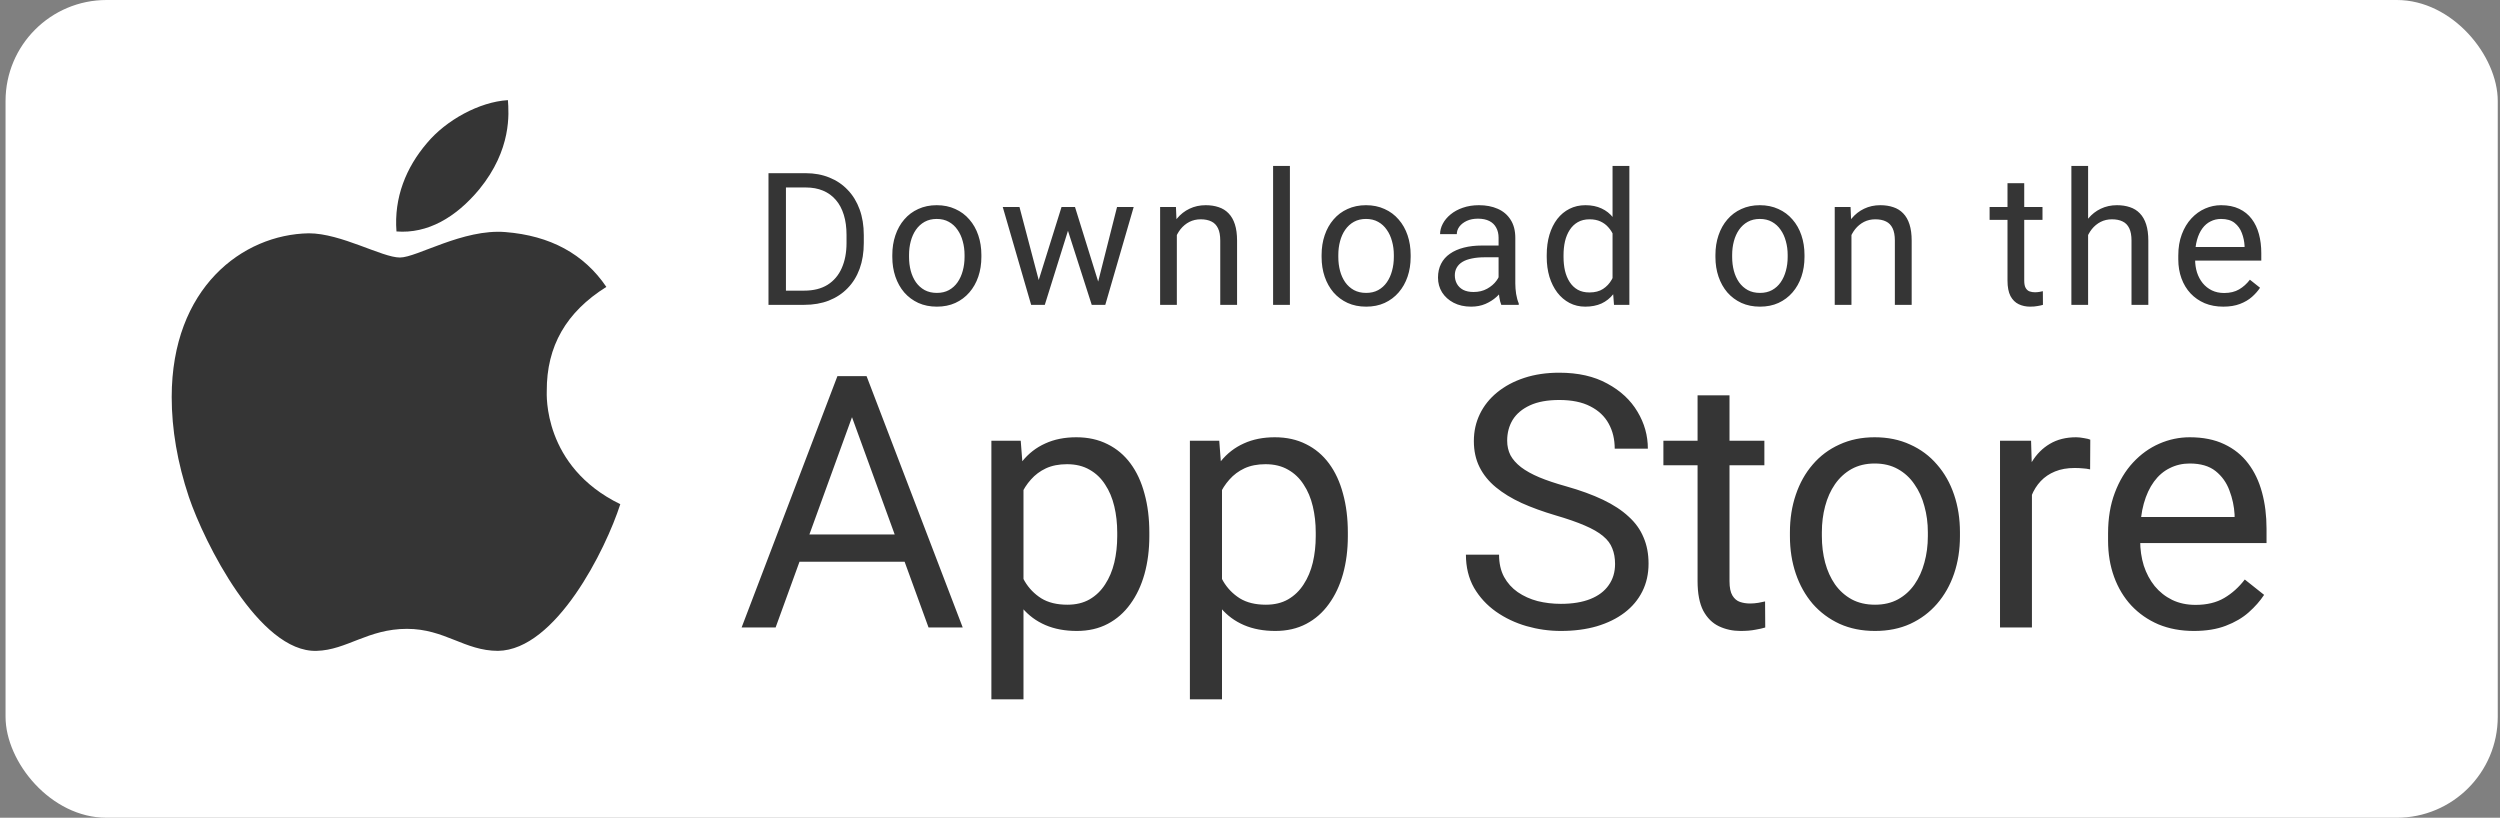
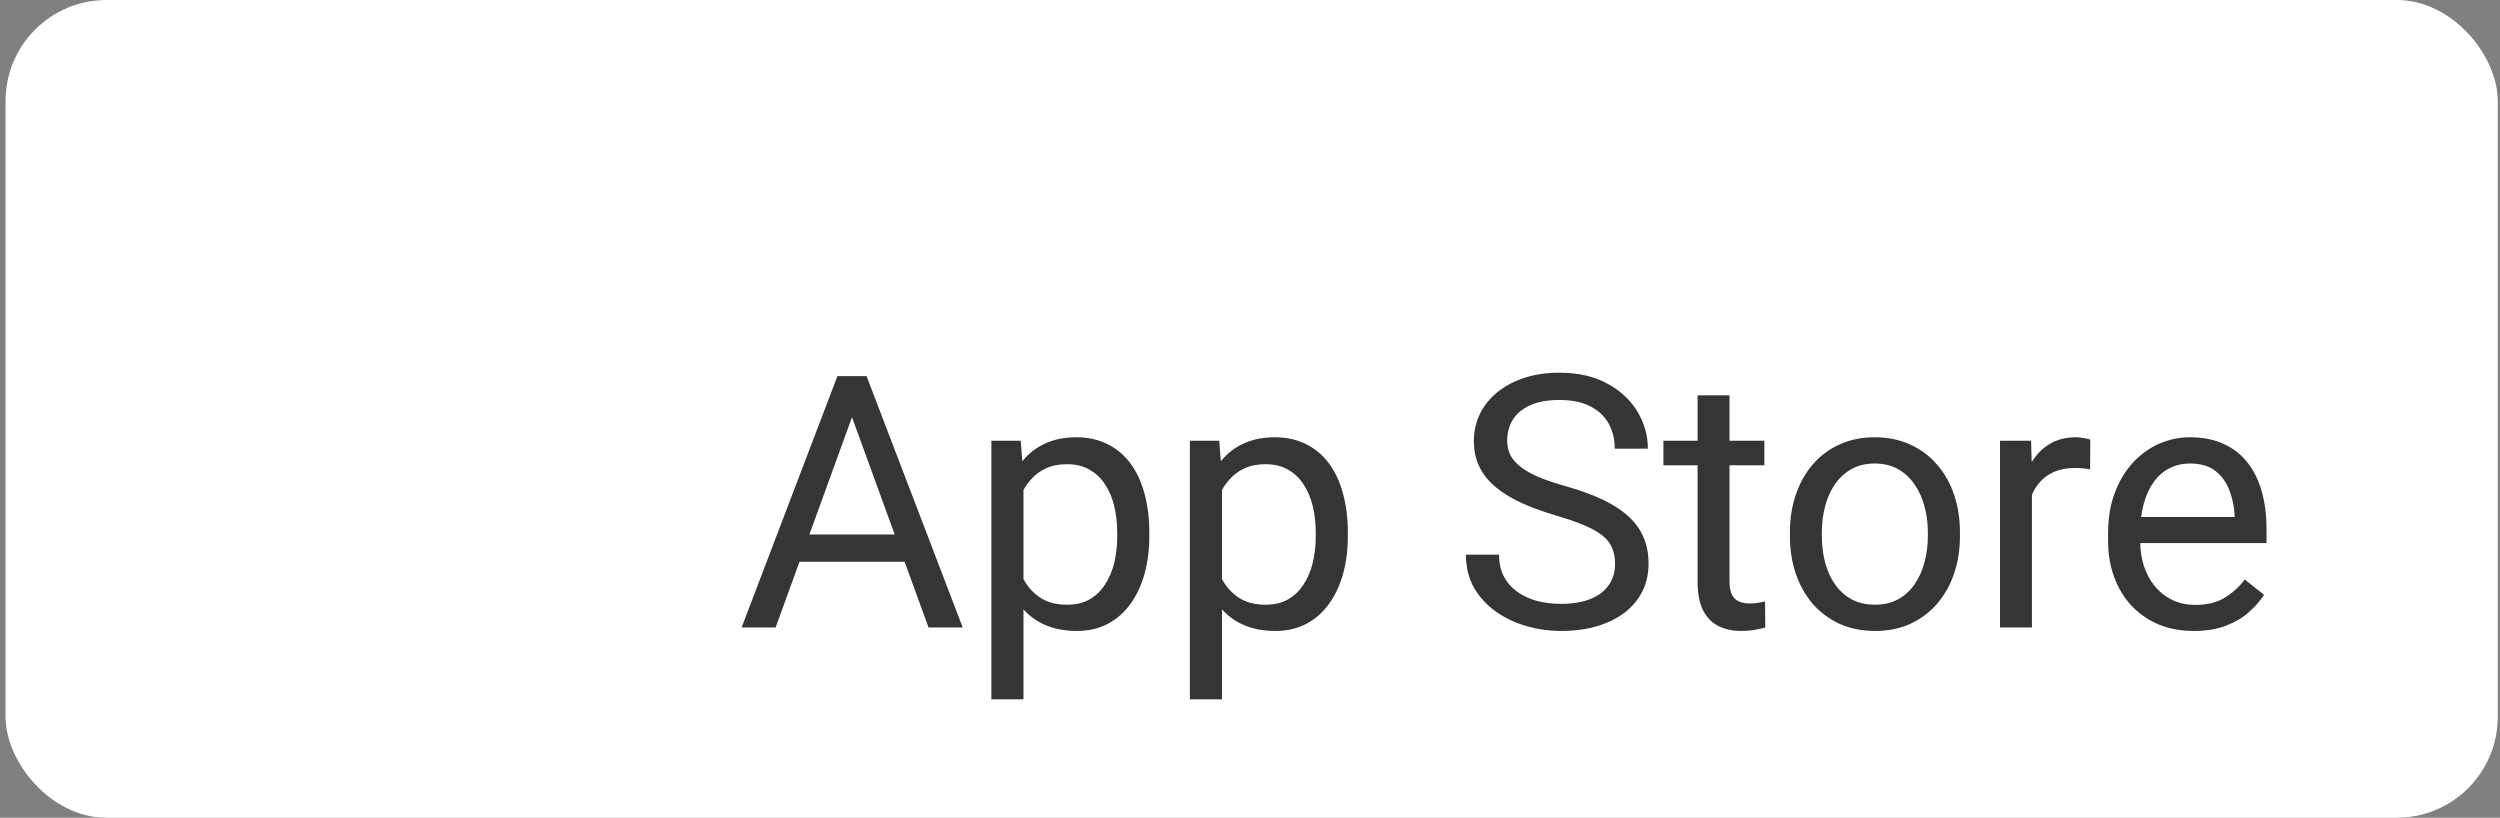
<svg xmlns="http://www.w3.org/2000/svg" width="321" height="105" viewBox="0 0 321 105" fill="none">
  <rect x="0" y="0" width="321" height="105" fill="#808080" stroke="none" />
  <rect x="0.712" width="320" height="105" rx="12.969" fill="white" />
-   <path d="M70.204 50.227C70.173 44.433 72.713 40.06 77.855 36.839C74.978 32.593 70.632 30.256 64.894 29.798C59.461 29.356 53.524 33.066 51.351 33.066C49.055 33.066 43.791 29.956 39.659 29.956C31.12 30.098 22.046 36.981 22.046 50.985C22.046 55.121 22.78 59.399 24.249 63.804C26.208 69.598 33.278 83.807 40.654 83.57C44.51 83.475 47.234 80.744 52.254 80.744C57.12 80.744 59.645 83.57 63.945 83.57C71.382 83.459 77.779 70.545 79.646 64.736C69.668 59.889 70.204 50.527 70.204 50.227V50.227ZM61.542 24.304C65.72 19.189 65.338 14.532 65.215 12.858C61.527 13.079 57.258 15.447 54.824 18.368C52.146 21.494 50.57 25.362 50.907 29.719C54.901 30.035 58.543 27.919 61.542 24.304V24.304Z" fill="#353535" />
-   <path d="M103.249 39.142H99.719L99.743 37.319H103.249C104.456 37.319 105.462 37.067 106.267 36.564C107.072 36.053 107.676 35.341 108.078 34.428C108.489 33.507 108.694 32.431 108.694 31.2V30.167C108.694 29.2 108.578 28.34 108.345 27.59C108.113 26.831 107.773 26.193 107.324 25.674C106.875 25.148 106.325 24.749 105.675 24.478C105.033 24.207 104.294 24.072 103.458 24.072H99.65V22.238H103.458C104.564 22.238 105.575 22.423 106.488 22.795C107.401 23.159 108.187 23.689 108.845 24.385C109.51 25.074 110.021 25.91 110.377 26.893C110.733 27.868 110.911 28.967 110.911 30.19V31.2C110.911 32.423 110.733 33.526 110.377 34.509C110.021 35.484 109.506 36.316 108.833 37.005C108.167 37.694 107.362 38.224 106.418 38.596C105.482 38.96 104.425 39.142 103.249 39.142ZM100.915 22.238V39.142H98.674V22.238H100.915ZM114.573 33V32.733C114.573 31.827 114.705 30.988 114.968 30.213C115.231 29.432 115.61 28.755 116.106 28.182C116.601 27.601 117.201 27.152 117.905 26.835C118.609 26.51 119.399 26.347 120.274 26.347C121.156 26.347 121.949 26.51 122.654 26.835C123.366 27.152 123.969 27.601 124.465 28.182C124.968 28.755 125.351 29.432 125.614 30.213C125.877 30.988 126.009 31.827 126.009 32.733V33C126.009 33.906 125.877 34.745 125.614 35.519C125.351 36.293 124.968 36.971 124.465 37.551C123.969 38.124 123.37 38.573 122.665 38.898C121.969 39.215 121.179 39.374 120.297 39.374C119.414 39.374 118.621 39.215 117.917 38.898C117.212 38.573 116.609 38.124 116.106 37.551C115.61 36.971 115.231 36.293 114.968 35.519C114.705 34.745 114.573 33.906 114.573 33ZM116.721 32.733V33C116.721 33.627 116.794 34.219 116.941 34.776C117.089 35.326 117.309 35.813 117.603 36.239C117.905 36.665 118.28 37.002 118.729 37.249C119.178 37.489 119.701 37.609 120.297 37.609C120.885 37.609 121.4 37.489 121.841 37.249C122.29 37.002 122.661 36.665 122.955 36.239C123.25 35.813 123.47 35.326 123.617 34.776C123.772 34.219 123.849 33.627 123.849 33V32.733C123.849 32.114 123.772 31.529 123.617 30.98C123.47 30.422 123.246 29.931 122.944 29.505C122.65 29.072 122.278 28.731 121.829 28.484C121.388 28.236 120.87 28.112 120.274 28.112C119.685 28.112 119.167 28.236 118.718 28.484C118.277 28.731 117.905 29.072 117.603 29.505C117.309 29.931 117.089 30.422 116.941 30.98C116.794 31.529 116.721 32.114 116.721 32.733ZM133.072 36.913L136.3 26.58H137.716L137.438 28.635L134.152 39.142H132.771L133.072 36.913ZM130.901 26.58L133.653 37.029L133.85 39.142H132.399L128.753 26.58H130.901ZM140.805 36.947L143.428 26.58H145.565L141.919 39.142H140.48L140.805 36.947ZM138.03 26.58L141.188 36.738L141.548 39.142H140.178L136.799 28.611L136.521 26.58H138.03ZM151.107 29.262V39.142H148.959V26.58H150.991L151.107 29.262ZM150.596 32.385L149.702 32.35C149.71 31.491 149.838 30.697 150.086 29.97C150.333 29.234 150.682 28.596 151.13 28.054C151.579 27.512 152.113 27.094 152.733 26.8C153.36 26.498 154.052 26.347 154.811 26.347C155.43 26.347 155.987 26.433 156.483 26.603C156.978 26.765 157.4 27.029 157.748 27.392C158.104 27.756 158.375 28.228 158.561 28.809C158.747 29.381 158.84 30.082 158.84 30.91V39.142H156.68V30.887C156.68 30.229 156.583 29.703 156.39 29.308C156.196 28.905 155.914 28.615 155.542 28.437C155.171 28.252 154.714 28.159 154.172 28.159C153.638 28.159 153.151 28.271 152.709 28.495C152.276 28.72 151.901 29.029 151.583 29.424C151.274 29.819 151.03 30.272 150.852 30.782C150.682 31.285 150.596 31.82 150.596 32.385ZM165.624 21.309V39.142H163.465V21.309H165.624ZM169.693 33V32.733C169.693 31.827 169.824 30.988 170.087 30.213C170.35 29.432 170.73 28.755 171.225 28.182C171.72 27.601 172.32 27.152 173.025 26.835C173.729 26.51 174.518 26.347 175.393 26.347C176.275 26.347 177.069 26.51 177.773 26.835C178.485 27.152 179.089 27.601 179.584 28.182C180.087 28.755 180.47 29.432 180.734 30.213C180.997 30.988 181.128 31.827 181.128 32.733V33C181.128 33.906 180.997 34.745 180.734 35.519C180.47 36.293 180.087 36.971 179.584 37.551C179.089 38.124 178.489 38.573 177.785 38.898C177.088 39.215 176.299 39.374 175.416 39.374C174.534 39.374 173.741 39.215 173.036 38.898C172.332 38.573 171.728 38.124 171.225 37.551C170.73 36.971 170.35 36.293 170.087 35.519C169.824 34.745 169.693 33.906 169.693 33ZM171.84 32.733V33C171.84 33.627 171.914 34.219 172.061 34.776C172.208 35.326 172.429 35.813 172.723 36.239C173.025 36.665 173.4 37.002 173.849 37.249C174.298 37.489 174.82 37.609 175.416 37.609C176.004 37.609 176.519 37.489 176.96 37.249C177.409 37.002 177.781 36.665 178.075 36.239C178.369 35.813 178.59 35.326 178.737 34.776C178.891 34.219 178.969 33.627 178.969 33V32.733C178.969 32.114 178.891 31.529 178.737 30.98C178.59 30.422 178.365 29.931 178.063 29.505C177.769 29.072 177.398 28.731 176.949 28.484C176.508 28.236 175.989 28.112 175.393 28.112C174.805 28.112 174.286 28.236 173.837 28.484C173.396 28.731 173.025 29.072 172.723 29.505C172.429 29.931 172.208 30.422 172.061 30.98C171.914 31.529 171.84 32.114 171.84 32.733ZM192.418 36.994V30.527C192.418 30.032 192.317 29.602 192.116 29.238C191.922 28.867 191.628 28.58 191.234 28.379C190.839 28.178 190.351 28.077 189.771 28.077C189.229 28.077 188.753 28.17 188.343 28.356C187.94 28.542 187.623 28.785 187.391 29.087C187.166 29.389 187.054 29.714 187.054 30.063H184.906C184.906 29.614 185.022 29.169 185.255 28.727C185.487 28.286 185.82 27.888 186.253 27.532C186.694 27.168 187.22 26.881 187.832 26.672C188.451 26.456 189.14 26.347 189.898 26.347C190.812 26.347 191.617 26.502 192.313 26.812C193.018 27.121 193.567 27.59 193.962 28.217C194.364 28.836 194.566 29.614 194.566 30.55V36.402C194.566 36.82 194.601 37.265 194.67 37.737C194.748 38.209 194.86 38.615 195.007 38.956V39.142H192.766C192.658 38.894 192.573 38.565 192.511 38.155C192.449 37.737 192.418 37.35 192.418 36.994ZM192.789 31.526L192.813 33.035H190.642C190.03 33.035 189.484 33.085 189.005 33.186C188.525 33.279 188.122 33.422 187.797 33.615C187.472 33.809 187.224 34.053 187.054 34.347C186.884 34.633 186.799 34.97 186.799 35.357C186.799 35.752 186.888 36.111 187.066 36.437C187.244 36.762 187.511 37.021 187.867 37.214C188.231 37.4 188.676 37.493 189.202 37.493C189.86 37.493 190.44 37.354 190.943 37.075C191.446 36.796 191.845 36.456 192.139 36.053C192.441 35.651 192.604 35.26 192.627 34.881L193.544 35.914C193.49 36.239 193.343 36.599 193.103 36.994C192.863 37.389 192.542 37.768 192.139 38.132C191.744 38.488 191.272 38.786 190.723 39.026C190.181 39.258 189.57 39.374 188.888 39.374C188.037 39.374 187.29 39.207 186.648 38.875C186.013 38.542 185.518 38.097 185.162 37.539C184.813 36.974 184.639 36.344 184.639 35.647C184.639 34.974 184.771 34.382 185.034 33.871C185.297 33.352 185.676 32.922 186.172 32.582C186.667 32.234 187.263 31.971 187.96 31.793C188.656 31.614 189.434 31.526 190.293 31.526H192.789ZM207.051 36.703V21.309H209.211V39.142H207.237L207.051 36.703ZM198.599 33V32.756C198.599 31.796 198.715 30.926 198.947 30.144C199.187 29.354 199.524 28.677 199.957 28.112C200.399 27.547 200.921 27.114 201.525 26.812C202.136 26.502 202.817 26.347 203.568 26.347C204.358 26.347 205.046 26.487 205.635 26.765C206.231 27.036 206.734 27.435 207.144 27.961C207.562 28.48 207.891 29.107 208.131 29.842C208.371 30.577 208.537 31.409 208.63 32.338V33.406C208.545 34.327 208.378 35.156 208.131 35.891C207.891 36.626 207.562 37.253 207.144 37.772C206.734 38.29 206.231 38.689 205.635 38.968C205.039 39.238 204.342 39.374 203.545 39.374C202.81 39.374 202.136 39.215 201.525 38.898C200.921 38.581 200.399 38.135 199.957 37.563C199.524 36.99 199.187 36.316 198.947 35.542C198.715 34.761 198.599 33.913 198.599 33ZM200.758 32.756V33C200.758 33.627 200.82 34.215 200.944 34.765C201.076 35.314 201.277 35.798 201.548 36.216C201.819 36.634 202.163 36.963 202.581 37.203C202.999 37.435 203.498 37.551 204.079 37.551C204.791 37.551 205.375 37.4 205.832 37.098C206.296 36.796 206.668 36.398 206.947 35.902C207.225 35.407 207.442 34.869 207.597 34.289V31.491C207.504 31.065 207.368 30.655 207.19 30.26C207.02 29.858 206.796 29.502 206.517 29.192C206.246 28.875 205.909 28.623 205.507 28.437C205.112 28.252 204.644 28.159 204.102 28.159C203.514 28.159 203.007 28.282 202.581 28.53C202.163 28.77 201.819 29.103 201.548 29.529C201.277 29.947 201.076 30.434 200.944 30.991C200.82 31.541 200.758 32.129 200.758 32.756ZM220.261 33V32.733C220.261 31.827 220.392 30.988 220.656 30.213C220.919 29.432 221.298 28.755 221.793 28.182C222.289 27.601 222.889 27.152 223.593 26.835C224.297 26.51 225.087 26.347 225.961 26.347C226.844 26.347 227.637 26.51 228.341 26.835C229.053 27.152 229.657 27.601 230.153 28.182C230.656 28.755 231.039 29.432 231.302 30.213C231.565 30.988 231.697 31.827 231.697 32.733V33C231.697 33.906 231.565 34.745 231.302 35.519C231.039 36.293 230.656 36.971 230.153 37.551C229.657 38.124 229.057 38.573 228.353 38.898C227.656 39.215 226.867 39.374 225.985 39.374C225.102 39.374 224.309 39.215 223.605 38.898C222.9 38.573 222.296 38.124 221.793 37.551C221.298 36.971 220.919 36.293 220.656 35.519C220.392 34.745 220.261 33.906 220.261 33ZM222.409 32.733V33C222.409 33.627 222.482 34.219 222.629 34.776C222.776 35.326 222.997 35.813 223.291 36.239C223.593 36.665 223.968 37.002 224.417 37.249C224.866 37.489 225.389 37.609 225.985 37.609C226.573 37.609 227.088 37.489 227.529 37.249C227.978 37.002 228.349 36.665 228.643 36.239C228.937 35.813 229.158 35.326 229.305 34.776C229.46 34.219 229.537 33.627 229.537 33V32.733C229.537 32.114 229.46 31.529 229.305 30.98C229.158 30.422 228.934 29.931 228.632 29.505C228.338 29.072 227.966 28.731 227.517 28.484C227.076 28.236 226.557 28.112 225.961 28.112C225.373 28.112 224.855 28.236 224.406 28.484C223.964 28.731 223.593 29.072 223.291 29.505C222.997 29.931 222.776 30.422 222.629 30.98C222.482 31.529 222.409 32.114 222.409 32.733ZM237.727 29.262V39.142H235.579V26.58H237.611L237.727 29.262ZM237.216 32.385L236.322 32.35C236.33 31.491 236.458 30.697 236.705 29.97C236.953 29.234 237.301 28.596 237.75 28.054C238.199 27.512 238.733 27.094 239.352 26.8C239.979 26.498 240.672 26.347 241.43 26.347C242.05 26.347 242.607 26.433 243.102 26.603C243.598 26.765 244.019 27.029 244.368 27.392C244.724 27.756 244.995 28.228 245.18 28.809C245.366 29.381 245.459 30.082 245.459 30.91V39.142H243.3V30.887C243.3 30.229 243.203 29.703 243.009 29.308C242.816 28.905 242.533 28.615 242.162 28.437C241.79 28.252 241.334 28.159 240.792 28.159C240.258 28.159 239.77 28.271 239.329 28.495C238.896 28.72 238.52 29.029 238.203 29.424C237.893 29.819 237.649 30.272 237.471 30.782C237.301 31.285 237.216 31.82 237.216 32.385ZM262.256 26.58V28.228H255.465V26.58H262.256ZM257.763 23.526H259.911V36.03C259.911 36.456 259.977 36.777 260.109 36.994C260.24 37.211 260.41 37.354 260.619 37.423C260.828 37.493 261.053 37.528 261.293 37.528C261.471 37.528 261.657 37.512 261.85 37.481C262.051 37.443 262.202 37.412 262.303 37.389L262.314 39.142C262.144 39.196 261.92 39.246 261.641 39.292C261.37 39.347 261.041 39.374 260.654 39.374C260.128 39.374 259.644 39.269 259.203 39.06C258.762 38.851 258.41 38.503 258.146 38.015C257.891 37.52 257.763 36.854 257.763 36.019V23.526ZM268.112 21.309V39.142H265.965V21.309H268.112ZM267.602 32.385L266.708 32.35C266.715 31.491 266.843 30.697 267.091 29.97C267.338 29.234 267.687 28.596 268.136 28.054C268.585 27.512 269.119 27.094 269.738 26.8C270.365 26.498 271.058 26.347 271.816 26.347C272.435 26.347 272.993 26.433 273.488 26.603C273.983 26.765 274.405 27.029 274.753 27.392C275.109 27.756 275.38 28.228 275.566 28.809C275.752 29.381 275.845 30.082 275.845 30.91V39.142H273.685V30.887C273.685 30.229 273.589 29.703 273.395 29.308C273.202 28.905 272.919 28.615 272.547 28.437C272.176 28.252 271.719 28.159 271.178 28.159C270.643 28.159 270.156 28.271 269.715 28.495C269.281 28.72 268.906 29.029 268.588 29.424C268.279 29.819 268.035 30.272 267.857 30.782C267.687 31.285 267.602 31.82 267.602 32.385ZM285.462 39.374C284.588 39.374 283.794 39.227 283.082 38.933C282.378 38.631 281.77 38.209 281.26 37.667C280.757 37.125 280.37 36.483 280.099 35.74C279.828 34.997 279.692 34.184 279.692 33.302V32.814C279.692 31.793 279.843 30.883 280.145 30.086C280.447 29.281 280.857 28.6 281.376 28.043C281.894 27.485 282.483 27.063 283.14 26.777C283.798 26.491 284.479 26.347 285.184 26.347C286.082 26.347 286.856 26.502 287.506 26.812C288.164 27.121 288.702 27.555 289.12 28.112C289.538 28.662 289.847 29.312 290.048 30.063C290.25 30.806 290.35 31.618 290.35 32.501V33.464H280.969V31.711H288.202V31.549C288.171 30.991 288.055 30.45 287.854 29.923C287.661 29.397 287.351 28.963 286.925 28.623C286.5 28.282 285.919 28.112 285.184 28.112C284.696 28.112 284.247 28.217 283.837 28.426C283.427 28.627 283.075 28.929 282.781 29.331C282.486 29.734 282.258 30.225 282.096 30.806C281.933 31.386 281.852 32.056 281.852 32.814V33.302C281.852 33.898 281.933 34.459 282.096 34.985C282.266 35.504 282.51 35.961 282.827 36.355C283.152 36.75 283.543 37.059 284 37.284C284.464 37.508 284.99 37.621 285.579 37.621C286.337 37.621 286.979 37.466 287.506 37.156C288.032 36.847 288.493 36.433 288.887 35.914L290.188 36.947C289.917 37.358 289.572 37.748 289.154 38.12C288.736 38.491 288.222 38.793 287.61 39.026C287.007 39.258 286.291 39.374 285.462 39.374Z" fill="#353535" />
  <path d="M110.271 51.158L99.588 80.57H95.222L107.523 48.299H110.338L110.271 51.158ZM119.226 80.57L108.52 51.158L108.454 48.299H111.269L123.614 80.57H119.226ZM118.672 68.624V72.126H100.541V68.624H118.672ZM131.416 61.199V89.791H127.294V56.588H131.062L131.416 61.199ZM147.574 68.38V68.845C147.574 70.589 147.367 72.207 146.954 73.699C146.54 75.177 145.934 76.463 145.136 77.556C144.353 78.649 143.385 79.499 142.232 80.105C141.08 80.711 139.757 81.014 138.265 81.014C136.743 81.014 135.398 80.762 134.231 80.26C133.064 79.758 132.074 79.026 131.261 78.066C130.448 77.105 129.798 75.953 129.311 74.608C128.838 73.263 128.513 71.749 128.335 70.064V67.582C128.513 65.809 128.845 64.22 129.333 62.817C129.82 61.413 130.463 60.216 131.261 59.226C132.074 58.221 133.056 57.46 134.209 56.943C135.361 56.411 136.691 56.145 138.199 56.145C139.706 56.145 141.043 56.441 142.21 57.032C143.378 57.608 144.36 58.435 145.158 59.514C145.956 60.593 146.555 61.886 146.954 63.393C147.367 64.885 147.574 66.548 147.574 68.38ZM143.452 68.845V68.38C143.452 67.183 143.326 66.06 143.075 65.011C142.824 63.947 142.432 63.016 141.9 62.218C141.383 61.405 140.718 60.77 139.905 60.312C139.093 59.839 138.125 59.603 137.002 59.603C135.967 59.603 135.066 59.78 134.298 60.135C133.544 60.489 132.901 60.969 132.369 61.575C131.837 62.166 131.401 62.846 131.062 63.614C130.737 64.368 130.493 65.151 130.33 65.964V71.704C130.626 72.739 131.039 73.714 131.571 74.63C132.103 75.532 132.813 76.263 133.699 76.825C134.586 77.371 135.701 77.645 137.046 77.645C138.154 77.645 139.107 77.416 139.905 76.957C140.718 76.485 141.383 75.842 141.9 75.029C142.432 74.216 142.824 73.286 143.075 72.237C143.326 71.173 143.452 70.042 143.452 68.845ZM156.905 61.199V89.791H152.783V56.588H156.551L156.905 61.199ZM173.063 68.38V68.845C173.063 70.589 172.856 72.207 172.443 73.699C172.029 75.177 171.423 76.463 170.625 77.556C169.842 78.649 168.874 79.499 167.722 80.105C166.569 80.711 165.247 81.014 163.754 81.014C162.232 81.014 160.888 80.762 159.72 80.26C158.553 79.758 157.563 79.026 156.75 78.066C155.938 77.105 155.287 75.953 154.8 74.608C154.327 73.263 154.002 71.749 153.824 70.064V67.582C154.002 65.809 154.334 64.22 154.822 62.817C155.31 61.413 155.952 60.216 156.75 59.226C157.563 58.221 158.546 57.46 159.698 56.943C160.851 56.411 162.181 56.145 163.688 56.145C165.195 56.145 166.532 56.441 167.699 57.032C168.867 57.608 169.849 58.435 170.647 59.514C171.445 60.593 172.044 61.886 172.443 63.393C172.856 64.885 173.063 66.548 173.063 68.38ZM168.941 68.845V68.38C168.941 67.183 168.815 66.06 168.564 65.011C168.313 63.947 167.921 63.016 167.389 62.218C166.872 61.405 166.207 60.77 165.394 60.312C164.582 59.839 163.614 59.603 162.491 59.603C161.456 59.603 160.555 59.78 159.787 60.135C159.033 60.489 158.39 60.969 157.858 61.575C157.326 62.166 156.891 62.846 156.551 63.614C156.226 64.368 155.982 65.151 155.819 65.964V71.704C156.115 72.739 156.529 73.714 157.061 74.63C157.592 75.532 158.302 76.263 159.188 76.825C160.075 77.371 161.19 77.645 162.535 77.645C163.643 77.645 164.596 77.416 165.394 76.957C166.207 76.485 166.872 75.842 167.389 75.029C167.921 74.216 168.313 73.286 168.564 72.237C168.815 71.173 168.941 70.042 168.941 68.845ZM207.374 72.414C207.374 71.66 207.256 70.995 207.019 70.419C206.798 69.828 206.399 69.296 205.822 68.823C205.261 68.35 204.478 67.9 203.473 67.471C202.483 67.043 201.227 66.607 199.705 66.163C198.109 65.691 196.668 65.166 195.383 64.59C194.097 63.999 192.997 63.326 192.08 62.573C191.164 61.819 190.462 60.955 189.975 59.98C189.487 59.004 189.243 57.889 189.243 56.633C189.243 55.377 189.502 54.217 190.019 53.153C190.536 52.089 191.275 51.165 192.236 50.382C193.211 49.584 194.371 48.964 195.715 48.52C197.06 48.077 198.56 47.855 200.215 47.855C202.638 47.855 204.692 48.321 206.376 49.252C208.076 50.168 209.369 51.372 210.255 52.865C211.142 54.342 211.585 55.923 211.585 57.608H207.33C207.33 56.396 207.071 55.325 206.554 54.394C206.037 53.448 205.253 52.71 204.204 52.178C203.155 51.631 201.825 51.358 200.215 51.358C198.693 51.358 197.437 51.587 196.447 52.045C195.457 52.503 194.718 53.123 194.23 53.906C193.757 54.69 193.521 55.584 193.521 56.588C193.521 57.268 193.661 57.889 193.942 58.45C194.238 58.997 194.688 59.507 195.294 59.98C195.915 60.452 196.698 60.888 197.644 61.287C198.604 61.686 199.749 62.07 201.079 62.44C202.911 62.957 204.492 63.533 205.822 64.169C207.152 64.804 208.246 65.521 209.103 66.319C209.975 67.102 210.617 67.996 211.031 69.001C211.46 69.99 211.674 71.114 211.674 72.37C211.674 73.684 211.408 74.874 210.876 75.938C210.344 77.002 209.583 77.911 208.593 78.664C207.603 79.418 206.413 80.001 205.024 80.415C203.65 80.814 202.114 81.014 200.414 81.014C198.922 81.014 197.452 80.807 196.003 80.393C194.57 79.979 193.262 79.359 192.08 78.531C190.913 77.704 189.975 76.684 189.265 75.472C188.571 74.246 188.224 72.828 188.224 71.217H192.479C192.479 72.325 192.694 73.278 193.122 74.076C193.551 74.859 194.134 75.509 194.873 76.027C195.627 76.544 196.476 76.928 197.422 77.179C198.382 77.416 199.38 77.534 200.414 77.534C201.907 77.534 203.17 77.327 204.204 76.913C205.239 76.499 206.022 75.908 206.554 75.14C207.101 74.372 207.374 73.463 207.374 72.414ZM226.546 56.588V59.736H213.58V56.588H226.546ZM217.968 50.759H222.069V74.63C222.069 75.443 222.195 76.056 222.446 76.47C222.697 76.884 223.022 77.157 223.421 77.29C223.82 77.423 224.248 77.49 224.706 77.49C225.046 77.49 225.401 77.46 225.77 77.401C226.155 77.327 226.443 77.268 226.635 77.224L226.657 80.57C226.332 80.674 225.903 80.77 225.371 80.859C224.854 80.962 224.226 81.014 223.487 81.014C222.483 81.014 221.559 80.814 220.717 80.415C219.875 80.016 219.202 79.351 218.7 78.42C218.212 77.475 217.968 76.204 217.968 74.608V50.759ZM229.826 68.845V68.335C229.826 66.607 230.078 65.004 230.58 63.526C231.082 62.033 231.807 60.74 232.752 59.647C233.698 58.539 234.843 57.682 236.188 57.076C237.532 56.455 239.04 56.145 240.709 56.145C242.394 56.145 243.908 56.455 245.253 57.076C246.612 57.682 247.765 58.539 248.711 59.647C249.671 60.74 250.403 62.033 250.905 63.526C251.407 65.004 251.658 66.607 251.658 68.335V68.845C251.658 70.574 251.407 72.177 250.905 73.655C250.403 75.133 249.671 76.426 248.711 77.534C247.765 78.627 246.62 79.484 245.275 80.105C243.945 80.711 242.438 81.014 240.754 81.014C239.069 81.014 237.554 80.711 236.21 80.105C234.865 79.484 233.713 78.627 232.752 77.534C231.807 76.426 231.082 75.133 230.58 73.655C230.078 72.177 229.826 70.574 229.826 68.845ZM233.927 68.335V68.845C233.927 70.042 234.067 71.173 234.348 72.237C234.629 73.286 235.05 74.216 235.611 75.029C236.188 75.842 236.904 76.485 237.761 76.957C238.618 77.416 239.616 77.645 240.754 77.645C241.877 77.645 242.859 77.416 243.701 76.957C244.558 76.485 245.268 75.842 245.829 75.029C246.391 74.216 246.812 73.286 247.093 72.237C247.388 71.173 247.536 70.042 247.536 68.845V68.335C247.536 67.153 247.388 66.038 247.093 64.989C246.812 63.925 246.383 62.986 245.807 62.174C245.246 61.346 244.536 60.696 243.679 60.223C242.837 59.751 241.847 59.514 240.709 59.514C239.586 59.514 238.596 59.751 237.739 60.223C236.897 60.696 236.188 61.346 235.611 62.174C235.05 62.986 234.629 63.925 234.348 64.989C234.067 66.038 233.927 67.153 233.927 68.335ZM260.901 60.356V80.57H256.801V56.588H260.79L260.901 60.356ZM268.393 56.455L268.371 60.268C268.031 60.194 267.706 60.149 267.395 60.135C267.1 60.105 266.76 60.09 266.376 60.09C265.43 60.09 264.595 60.238 263.871 60.534C263.147 60.829 262.534 61.243 262.031 61.775C261.529 62.307 261.13 62.942 260.835 63.681C260.554 64.405 260.369 65.203 260.28 66.075L259.128 66.74C259.128 65.292 259.268 63.932 259.549 62.661C259.845 61.391 260.295 60.268 260.901 59.292C261.507 58.302 262.275 57.534 263.206 56.987C264.152 56.426 265.275 56.145 266.575 56.145C266.871 56.145 267.211 56.182 267.595 56.256C267.979 56.315 268.245 56.382 268.393 56.455ZM281.691 81.014C280.022 81.014 278.507 80.733 277.148 80.171C275.803 79.595 274.643 78.79 273.668 77.755C272.707 76.721 271.969 75.495 271.451 74.076C270.934 72.658 270.676 71.106 270.676 69.422V68.491C270.676 66.54 270.964 64.804 271.54 63.282C272.116 61.745 272.899 60.445 273.889 59.381C274.879 58.317 276.002 57.512 277.258 56.965C278.514 56.418 279.815 56.145 281.159 56.145C282.873 56.145 284.351 56.441 285.592 57.032C286.848 57.623 287.875 58.45 288.673 59.514C289.471 60.563 290.062 61.804 290.446 63.238C290.831 64.656 291.023 66.208 291.023 67.892V69.732H273.114V66.385H286.922V66.075C286.863 65.011 286.641 63.977 286.257 62.972C285.888 61.967 285.297 61.139 284.484 60.489C283.671 59.839 282.563 59.514 281.159 59.514C280.229 59.514 279.371 59.714 278.588 60.112C277.805 60.497 277.133 61.073 276.571 61.841C276.01 62.61 275.574 63.548 275.264 64.656C274.953 65.764 274.798 67.043 274.798 68.491V69.422C274.798 70.559 274.953 71.631 275.264 72.635C275.589 73.625 276.054 74.497 276.66 75.251C277.281 76.004 278.027 76.596 278.899 77.024C279.785 77.453 280.79 77.667 281.913 77.667C283.361 77.667 284.588 77.371 285.592 76.78C286.597 76.189 287.476 75.399 288.23 74.409L290.712 76.381C290.195 77.164 289.538 77.911 288.74 78.62C287.942 79.329 286.959 79.905 285.792 80.349C284.639 80.792 283.272 81.014 281.691 81.014Z" fill="#353535" />
</svg>